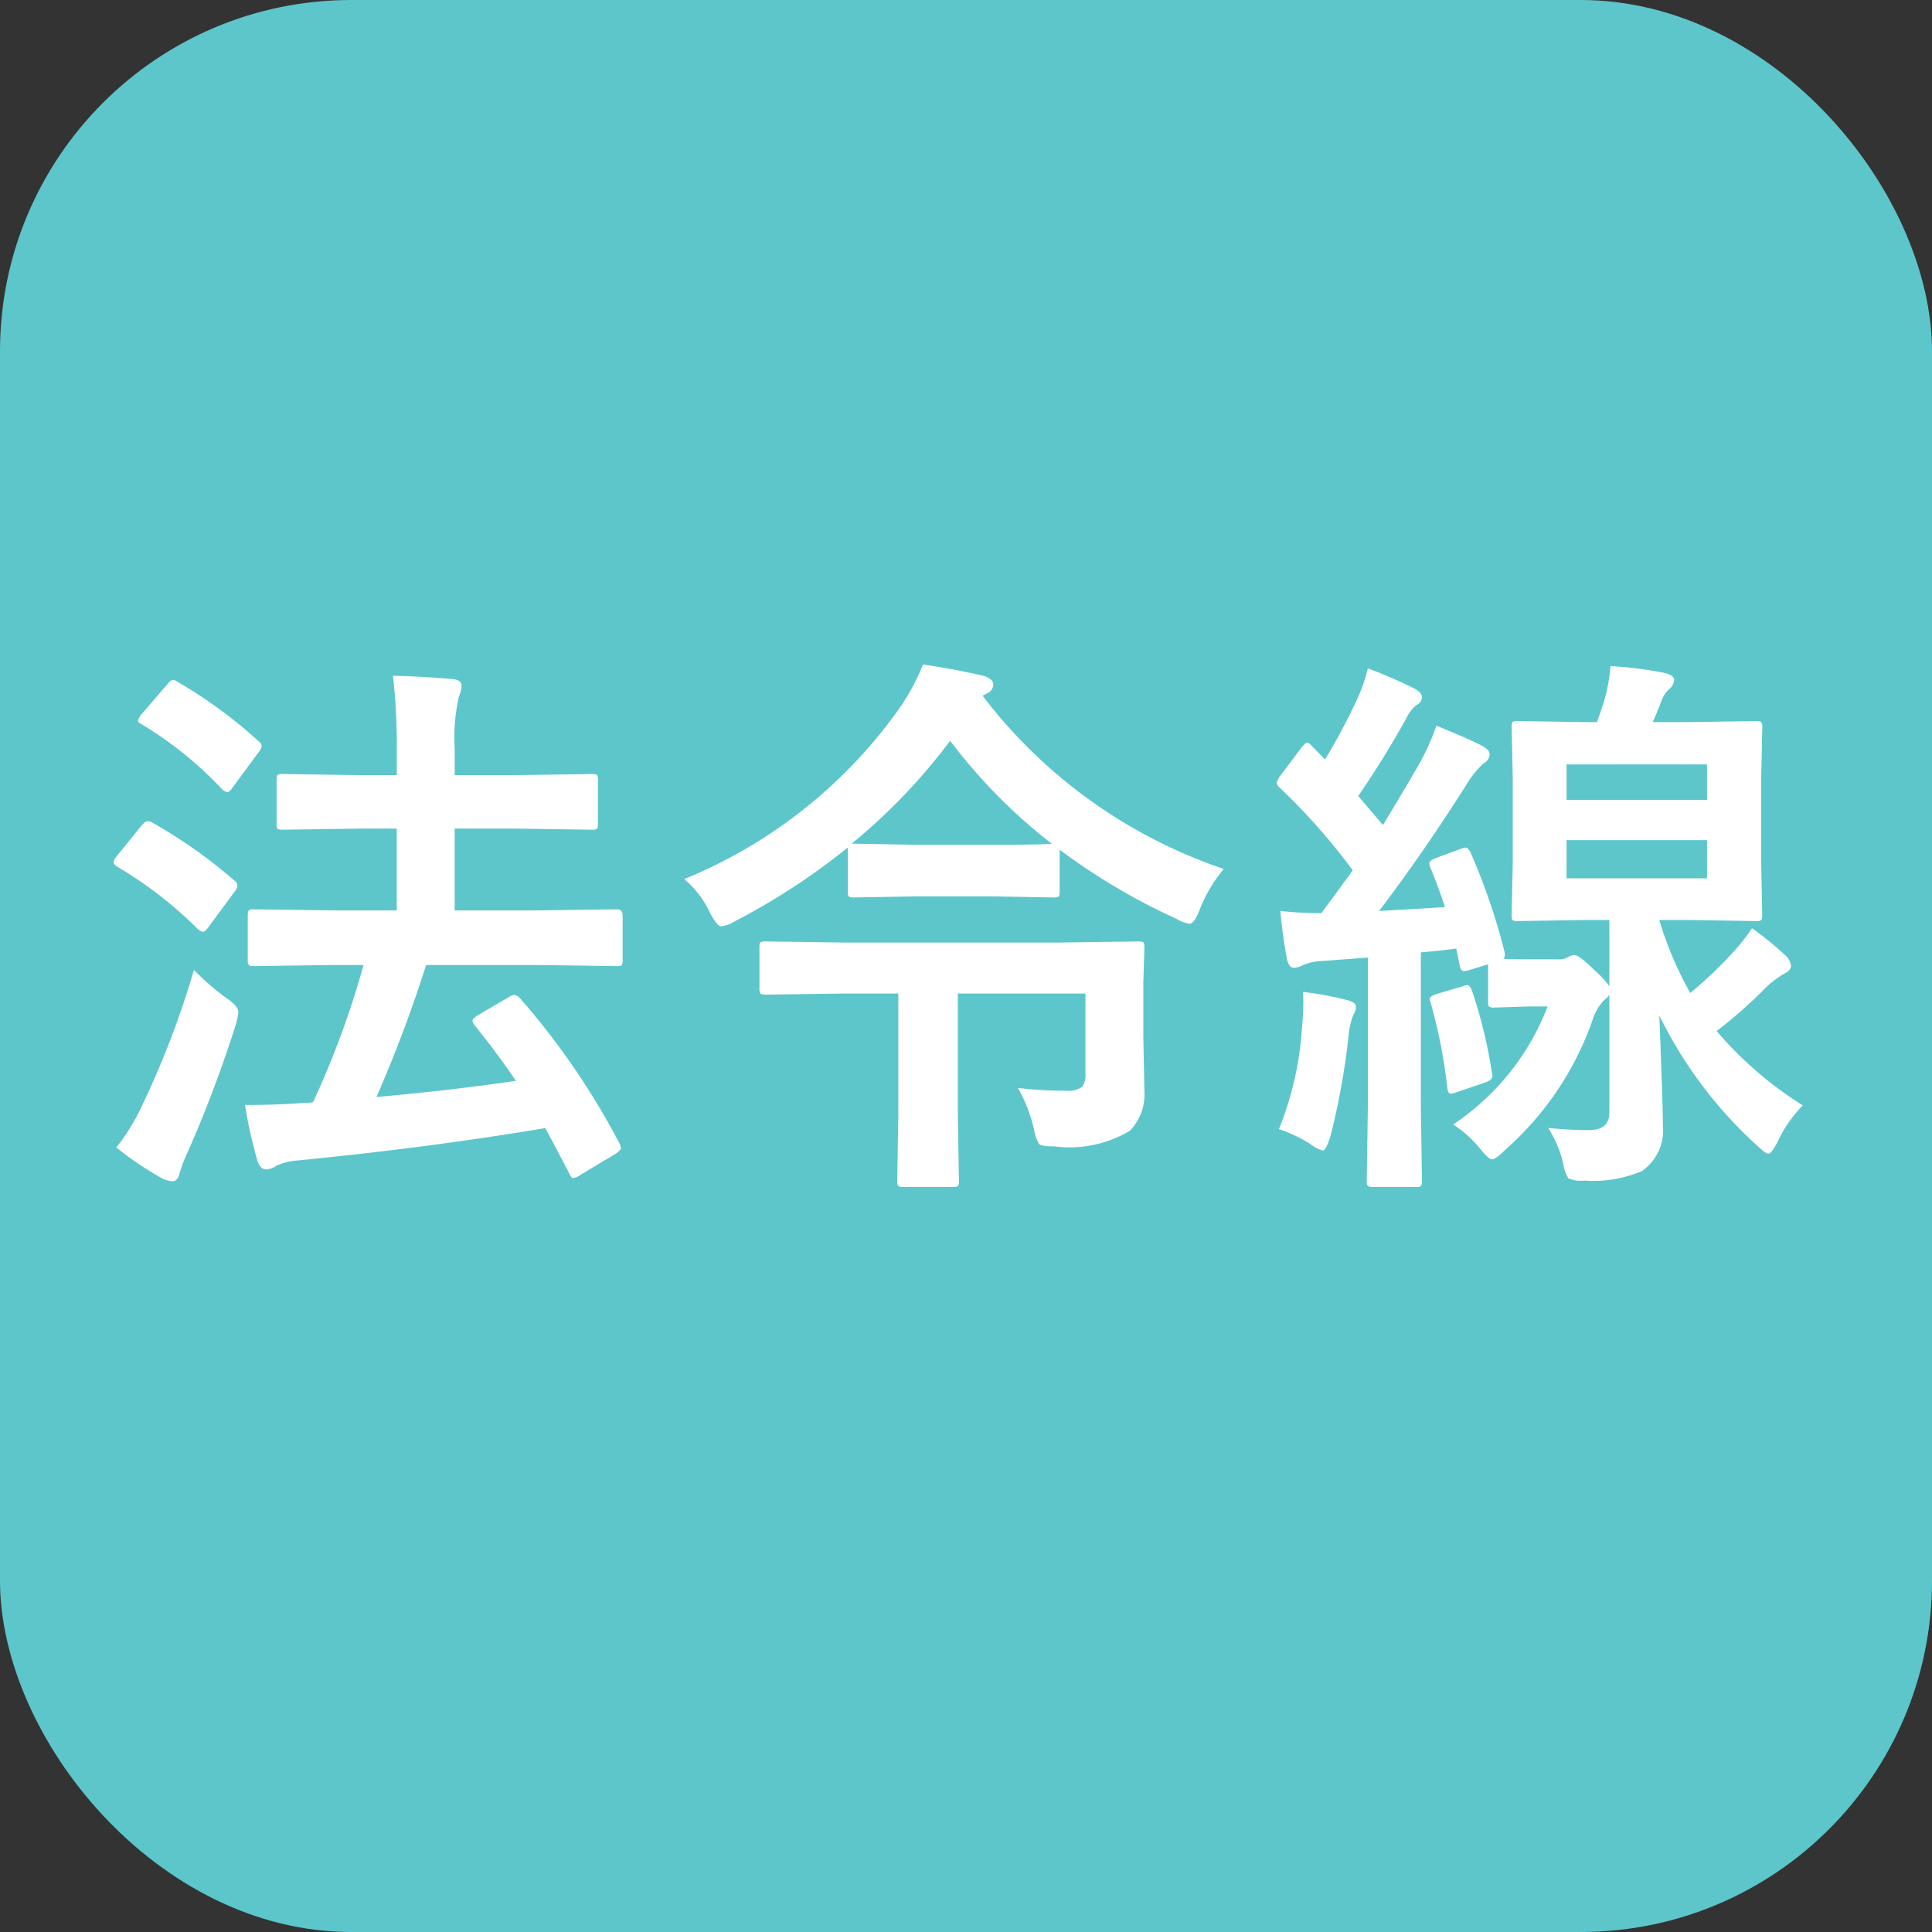
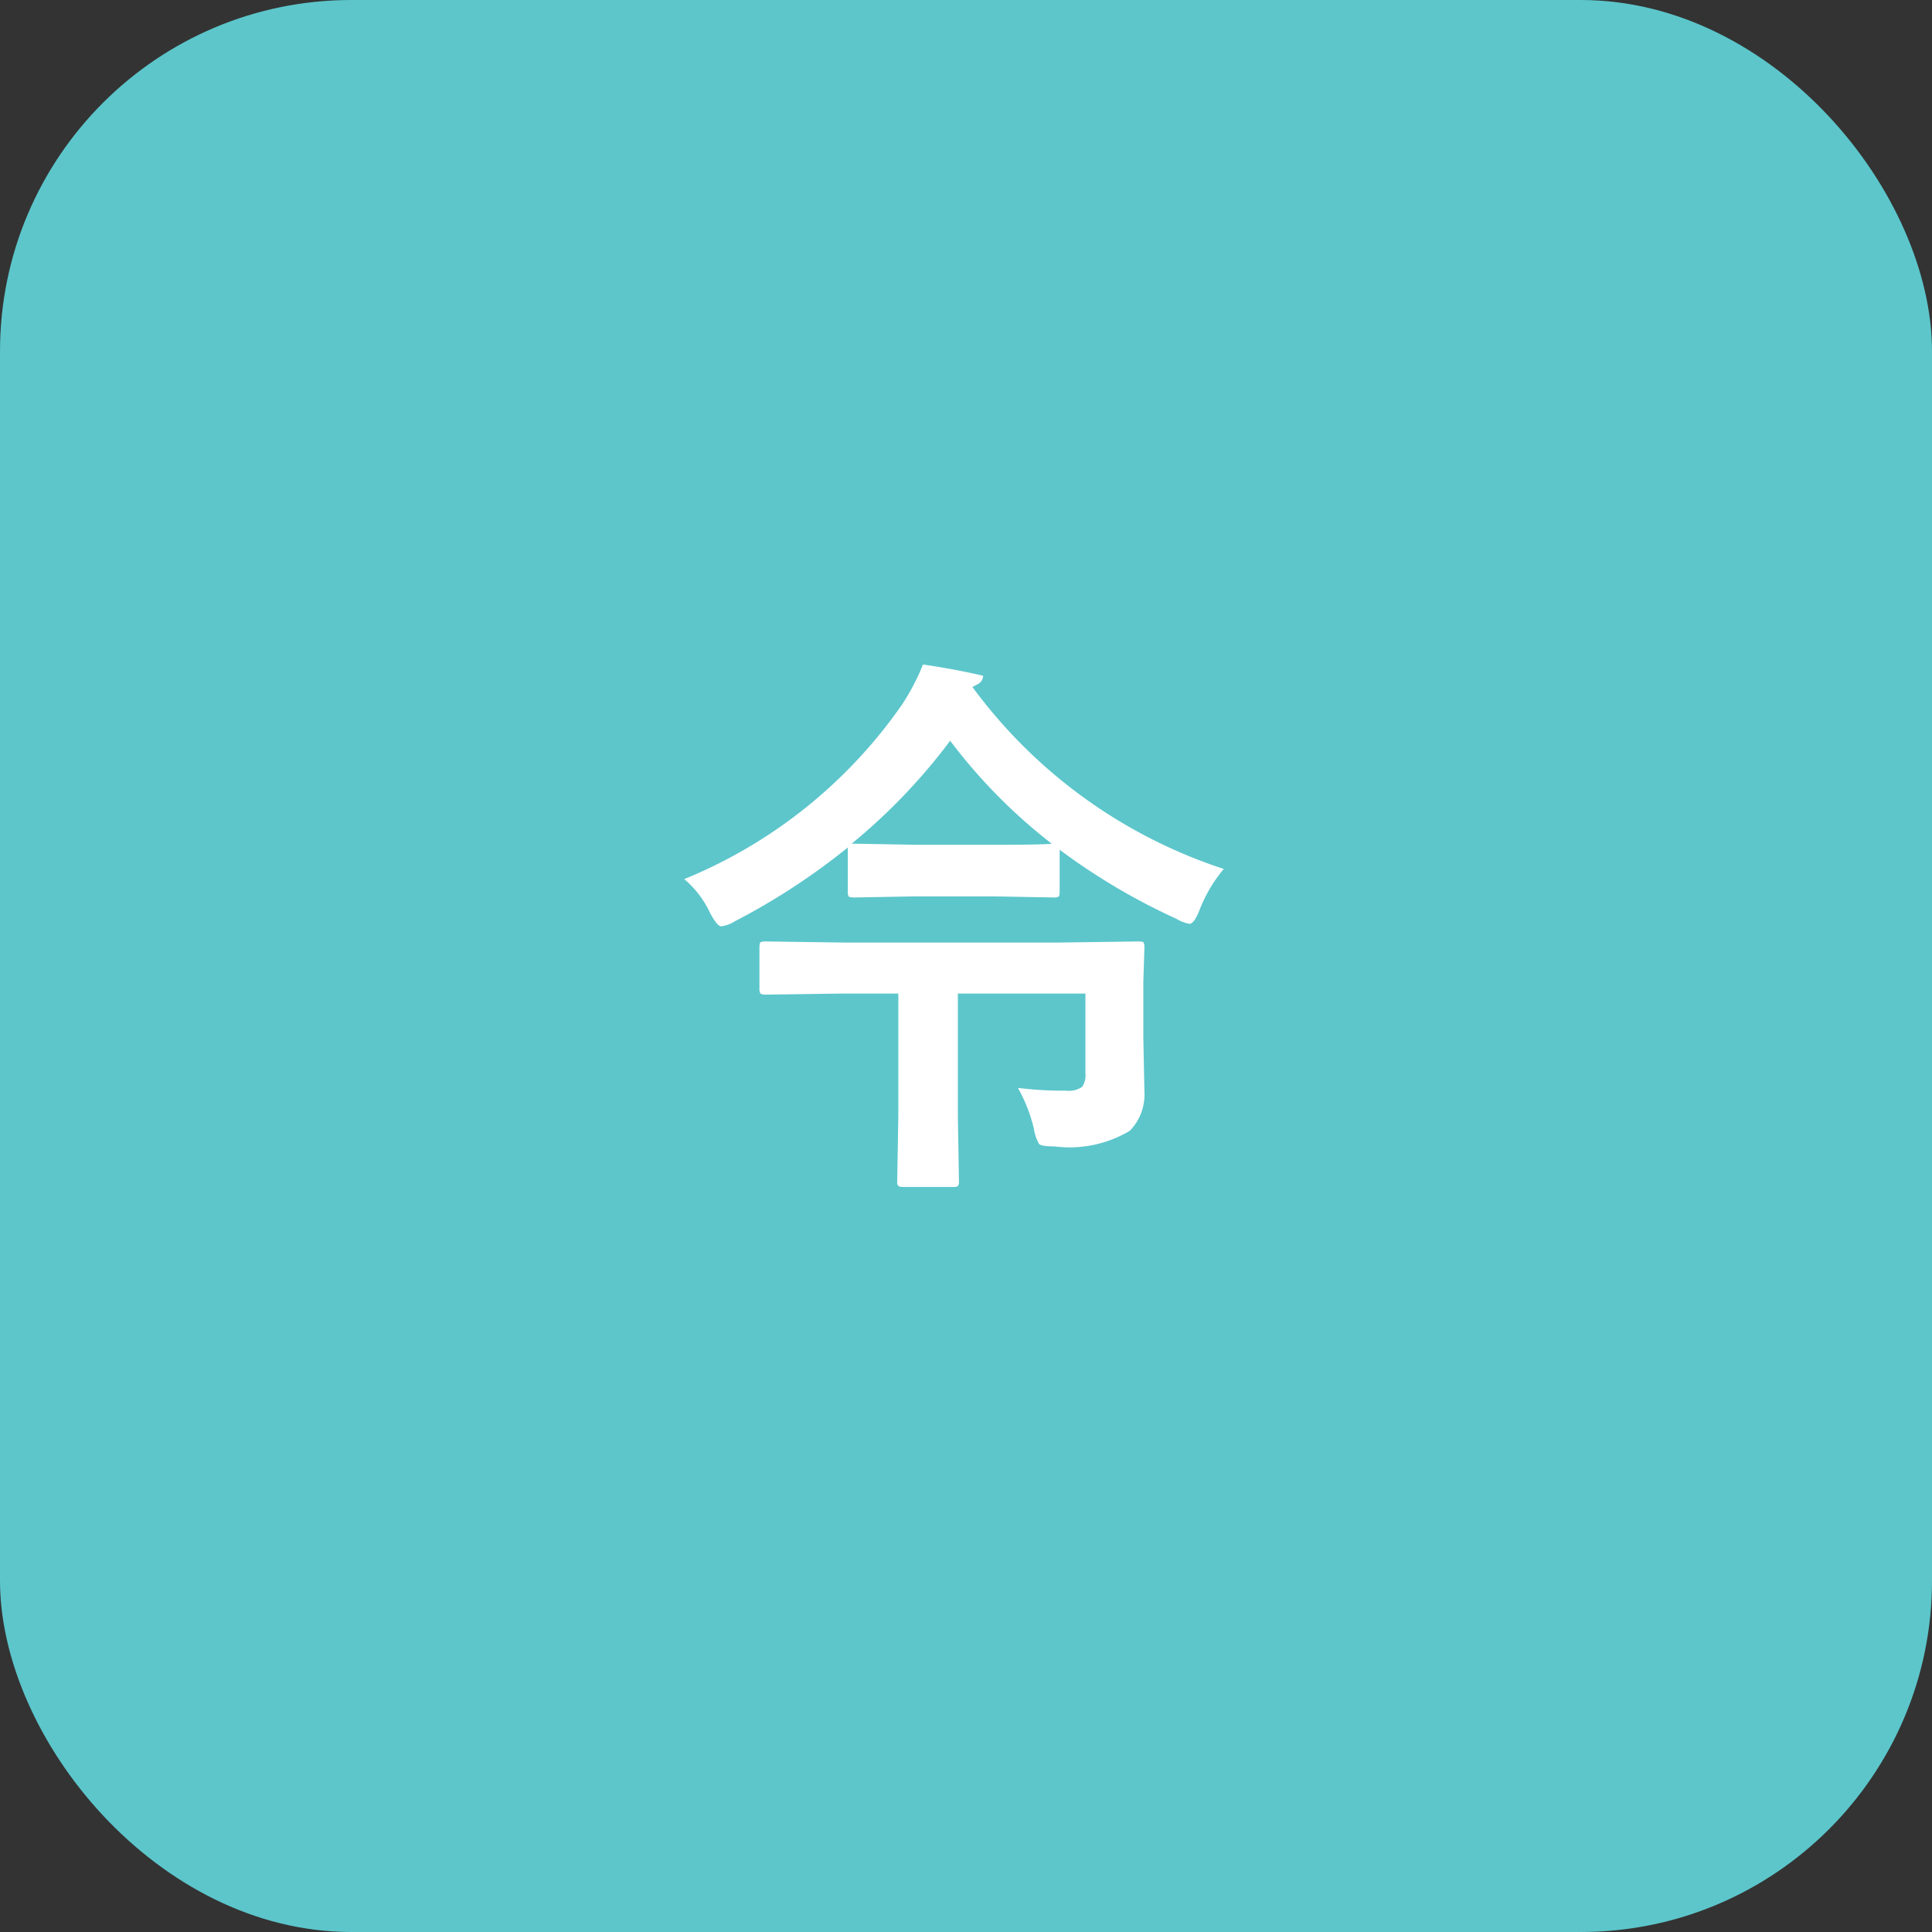
<svg xmlns="http://www.w3.org/2000/svg" id="レイヤー_1" data-name="レイヤー 1" viewBox="0 0 55 55">
  <rect x="0" y="0" width="55" height="55" fill="#333333" stroke="none" />
  <defs>
    <style>.cls-1{fill:#5cc6cb;}.cls-2{fill:#fff;}</style>
  </defs>
  <rect class="cls-1" width="55" height="55" rx="10" />
-   <path class="cls-2" d="M4.35,23.425a14.229,14.229,0,0,1,2.328,1.648.168.168,0,0,1,.078.141.298.298,0,0,1-.086.18l-.719.977c-.073.104-.131.156-.172.156a.345.345,0,0,1-.148-.078A11.403,11.403,0,0,0,3.326,24.667c-.062-.047-.094-.088-.094-.125a.351.351,0,0,1,.094-.172l.703-.867c.067-.083.127-.125.18-.125A.317.317,0,0,1,4.35,23.425ZM3.311,32.667a5.84,5.84,0,0,0,.734-1.195A25.727,25.727,0,0,0,5.521,27.612a7.139,7.139,0,0,0,.93.805q.335.227.336.398a2.193,2.193,0,0,1-.078.367A35.64,35.64,0,0,1,5.342,32.8a4.233,4.233,0,0,0-.234.617c-.037.141-.102.211-.195.211a.692.692,0,0,1-.289-.078A9.361,9.361,0,0,1,3.311,32.667ZM5.053,19.409a13.53,13.53,0,0,1,2.312,1.695.191.191,0,0,1,.086.133.432.432,0,0,1-.109.203l-.719.977c-.062.089-.112.133-.148.133a.285.285,0,0,1-.141-.07,10.655,10.655,0,0,0-2.297-1.859c-.073-.036-.109-.07-.109-.102a.459.459,0,0,1,.102-.188l.727-.844c.067-.088.125-.133.172-.133A.249.249,0,0,1,5.053,19.409ZM9.459,27.472l-2.227.031c-.084,0-.136-.013-.156-.039a.291.291,0,0,1-.023-.148v-1.25c0-.088.013-.141.039-.156a.244.244,0,0,1,.141-.023L9.459,25.917h1.836V23.589H10.193l-2.148.031c-.084,0-.133-.01-.148-.031a.291.291,0,0,1-.023-.148V22.206c0-.083.01-.133.031-.148a.267.267,0,0,1,.141-.023l2.148.031h1.102V21.362a17.889,17.889,0,0,0-.109-2.125q.898.023,1.695.094.258.023.258.188a1.03,1.03,0,0,1-.078.32,5.241,5.241,0,0,0-.117,1.477v.75h1.742l2.164-.031c.083,0,.133.011.148.031a.272.272,0,0,1,.023.141v1.234c0,.089-.011.141-.031.156a.272.272,0,0,1-.141.023l-2.164-.031H12.943V25.917H15.342l2.227-.031c.104,0,.156.061.156.18v1.25a.312.312,0,0,1-.023.156c-.016.021-.061.031-.133.031l-2.227-.031H12.131a38.315,38.315,0,0,1-1.414,3.758q2.164-.195,3.969-.461-.492-.734-1.164-1.57a.247.247,0,0,1-.07-.141q0-.062.164-.164l.867-.508a.344.344,0,0,1,.156-.062.287.287,0,0,1,.164.094,21.141,21.141,0,0,1,2.828,4.125.416.416,0,0,1,.047.141c0,.036-.053.091-.156.164l-.992.594a.505.505,0,0,1-.211.094c-.042,0-.078-.042-.109-.125q-.454-.867-.688-1.297-3.297.555-7.055.922a1.75,1.75,0,0,0-.594.148A.573.573,0,0,1,7.584,33.292q-.18,0-.258-.258a13.627,13.627,0,0,1-.352-1.578q1.015,0,1.68-.062a1.457,1.457,0,0,0,.258-.016,25.591,25.591,0,0,0,1.438-3.906Z" />
-   <path class="cls-2" d="M34.838,24.737a4.159,4.159,0,0,0-.688,1.164c-.104.266-.199.398-.289.398a1.016,1.016,0,0,1-.367-.141A18.049,18.049,0,0,1,30.166,24.19v1.188c0,.084-.01.133-.031.148a.263.263,0,0,1-.141.023l-1.734-.031H26.057l-1.727.031c-.094,0-.151-.01-.172-.031a.267.267,0,0,1-.023-.141v-1.25A19.094,19.094,0,0,1,20.916,26.229a.935.935,0,0,1-.383.141c-.078,0-.185-.127-.32-.383a2.816,2.816,0,0,0-.734-.961,13.989,13.989,0,0,0,6.195-4.961,6.352,6.352,0,0,0,.602-1.148q.914.133,1.711.32c.193.058.289.141.289.25a.274.274,0,0,1-.156.242l-.148.078A14.45,14.45,0,0,0,34.838,24.737Zm-3.938,3.547H27.268v3.492l.031,1.836a.243.243,0,0,1-.031.156.267.267,0,0,1-.141.023H25.729c-.089,0-.144-.013-.164-.039a.244.244,0,0,1-.023-.141l.031-1.836V28.284H24.002l-2.203.031c-.083,0-.136-.013-.156-.039a.291.291,0,0,1-.023-.148V26.972c0-.083.011-.133.031-.148a.291.291,0,0,1,.148-.023l2.203.031H30.166l2.242-.031c.084,0,.133.011.148.031a.293.293,0,0,1,.023.148l-.031.984v1.57l.031,1.531a1.483,1.483,0,0,1-.414,1.125,3.342,3.342,0,0,1-2.148.445c-.25,0-.395-.023-.438-.07a1.276,1.276,0,0,1-.148-.438,4.413,4.413,0,0,0-.453-1.156,10.676,10.676,0,0,0,1.375.078.659.659,0,0,0,.453-.109.576.576,0,0,0,.094-.383Zm-6.656-4.266h.086l1.727.031h2.203q1.43,0,1.68-.031a15.542,15.542,0,0,1-2.891-2.93A16.79,16.79,0,0,1,24.244,24.019Z" />
-   <path class="cls-2" d="M41.369,32.011a7.08,7.08,0,0,0,2.688-3.359h-.531l-.984.031a.243.243,0,0,1-.156-.031.267.267,0,0,1-.023-.141v-1.062l-.523.164a.721.721,0,0,1-.172.031c-.058,0-.097-.06-.117-.18l-.094-.461q-.391.056-1.008.109v4.406l.031,2.094a.25.25,0,0,1-.031.156.267.267,0,0,1-.141.023H39.08c-.083,0-.133-.013-.148-.039a.244.244,0,0,1-.023-.141l.031-2.094V27.261l-1.266.094a1.57,1.57,0,0,0-.609.133.52.52,0,0,1-.234.062c-.094,0-.159-.086-.195-.258q-.125-.656-.188-1.359a10.599,10.599,0,0,0,1.164.062q.204-.258.898-1.219A18.036,18.036,0,0,0,36.424,22.417a.216.216,0,0,1-.078-.141.577.577,0,0,1,.117-.211l.586-.781q.11-.141.164-.141c.036,0,.078.029.125.086l.383.391a17.693,17.693,0,0,0,.93-1.75,4.873,4.873,0,0,0,.289-.844,13.459,13.459,0,0,1,1.328.578c.141.073.211.156.211.25a.246.246,0,0,1-.148.211,1.083,1.083,0,0,0-.297.383A25.693,25.693,0,0,1,38.666,22.659l.703.828q.734-1.21,1.078-1.82a7.024,7.024,0,0,0,.445-1.008q1.031.422,1.32.586c.13.073.195.148.195.227a.309.309,0,0,1-.172.258,2.746,2.746,0,0,0-.5.625Q40.525,24.269,39.26,25.933q1.266-.07,1.875-.109-.157-.492-.414-1.125a.301.301,0,0,1-.031-.109q0-.094.188-.164l.719-.266a.366.366,0,0,1,.125-.031c.052,0,.102.053.148.156a17.952,17.952,0,0,1,.961,2.812.752.752,0,0,1,.008.094.125.125,0,0,1-.047.102q.18.016.914.016h.641a.461.461,0,0,0,.289-.062.504.504,0,0,1,.172-.062c.099,0,.286.139.562.414a2.963,2.963,0,0,1,.445.477V26.19h-.672l-1.938.031c-.083,0-.133-.01-.148-.031a.291.291,0,0,1-.023-.148l.031-1.484V22.19l-.031-1.469a.289.289,0,0,1,.031-.172.268.268,0,0,1,.141-.023l1.938.031h.32c.104-.297.18-.525.227-.688a4.999,4.999,0,0,0,.156-.906,10.541,10.541,0,0,1,1.508.188q.305.063.305.211a.375.375,0,0,1-.125.242.802.802,0,0,0-.242.367c-.073.188-.153.383-.242.586h1.008l1.938-.031c.083,0,.133.014.148.039a.318.318,0,0,1,.023.156l-.031,1.469v2.367L50.166,26.042c0,.089-.011.141-.031.156a.267.267,0,0,1-.141.023l-1.938-.031h-.82a10.106,10.106,0,0,0,.883,2.078,11.847,11.847,0,0,0,1.18-1.117,5.566,5.566,0,0,0,.578-.727,9.309,9.309,0,0,1,.914.742.511.511,0,0,1,.195.32c0,.094-.065.172-.195.234a2.653,2.653,0,0,0-.609.484,13.993,13.993,0,0,1-1.312,1.148,10.606,10.606,0,0,0,2.453,2.117,3.612,3.612,0,0,0-.727,1.055c-.114.214-.198.32-.25.32s-.159-.075-.32-.227a12.263,12.263,0,0,1-2.789-3.711q.101,2.531.102,3.133a1.414,1.414,0,0,1-.594,1.297,3.507,3.507,0,0,1-1.633.273.928.928,0,0,1-.461-.062,1.045,1.045,0,0,1-.148-.414,3.201,3.201,0,0,0-.43-1.023q.633.063,1.164.062c.386,0,.578-.166.578-.5V28.315a.485.485,0,0,1-.141.148,1.405,1.405,0,0,0-.336.57,8.793,8.793,0,0,1-2.5,3.711q-.25.258-.367.258-.094,0-.352-.32A3.219,3.219,0,0,0,41.369,32.011Zm-4.961.133a9.237,9.237,0,0,0,.656-2.883c.026-.281.039-.525.039-.734,0-.104-.003-.2-.008-.289a9.63,9.63,0,0,1,1.234.227c.183.047.273.109.273.188a.432.432,0,0,1-.078.242,2.101,2.101,0,0,0-.133.594,20.559,20.559,0,0,1-.523,2.883q-.125.382-.211.383a1.17,1.17,0,0,1-.367-.195A4.047,4.047,0,0,0,36.408,32.144Zm5.219-4.062a.494.494,0,0,1,.148-.039c.042,0,.083.05.125.148a13.616,13.616,0,0,1,.57,2.336.636.636,0,0,1,.016.109c0,.068-.067.128-.203.18l-.805.273a.599.599,0,0,1-.18.047c-.052,0-.083-.052-.094-.156a15.114,15.114,0,0,0-.477-2.438.446.446,0,0,1-.023-.109c0-.047.062-.091.188-.133Zm2.969-6.32v1.008h4V21.761Zm4,3.242V23.917h-4v1.086Z" />
+   <path class="cls-2" d="M34.838,24.737a4.159,4.159,0,0,0-.688,1.164c-.104.266-.199.398-.289.398a1.016,1.016,0,0,1-.367-.141A18.049,18.049,0,0,1,30.166,24.19v1.188c0,.084-.01.133-.031.148a.263.263,0,0,1-.141.023l-1.734-.031H26.057l-1.727.031c-.094,0-.151-.01-.172-.031a.267.267,0,0,1-.023-.141v-1.25A19.094,19.094,0,0,1,20.916,26.229a.935.935,0,0,1-.383.141c-.078,0-.185-.127-.32-.383a2.816,2.816,0,0,0-.734-.961,13.989,13.989,0,0,0,6.195-4.961,6.352,6.352,0,0,0,.602-1.148q.914.133,1.711.32a.274.274,0,0,1-.156.242l-.148.078A14.45,14.45,0,0,0,34.838,24.737Zm-3.938,3.547H27.268v3.492l.031,1.836a.243.243,0,0,1-.031.156.267.267,0,0,1-.141.023H25.729c-.089,0-.144-.013-.164-.039a.244.244,0,0,1-.023-.141l.031-1.836V28.284H24.002l-2.203.031c-.083,0-.136-.013-.156-.039a.291.291,0,0,1-.023-.148V26.972c0-.083.011-.133.031-.148a.291.291,0,0,1,.148-.023l2.203.031H30.166l2.242-.031c.084,0,.133.011.148.031a.293.293,0,0,1,.023.148l-.031.984v1.57l.031,1.531a1.483,1.483,0,0,1-.414,1.125,3.342,3.342,0,0,1-2.148.445c-.25,0-.395-.023-.438-.07a1.276,1.276,0,0,1-.148-.438,4.413,4.413,0,0,0-.453-1.156,10.676,10.676,0,0,0,1.375.078.659.659,0,0,0,.453-.109.576.576,0,0,0,.094-.383Zm-6.656-4.266h.086l1.727.031h2.203q1.43,0,1.68-.031a15.542,15.542,0,0,1-2.891-2.93A16.79,16.79,0,0,1,24.244,24.019Z" />
</svg>